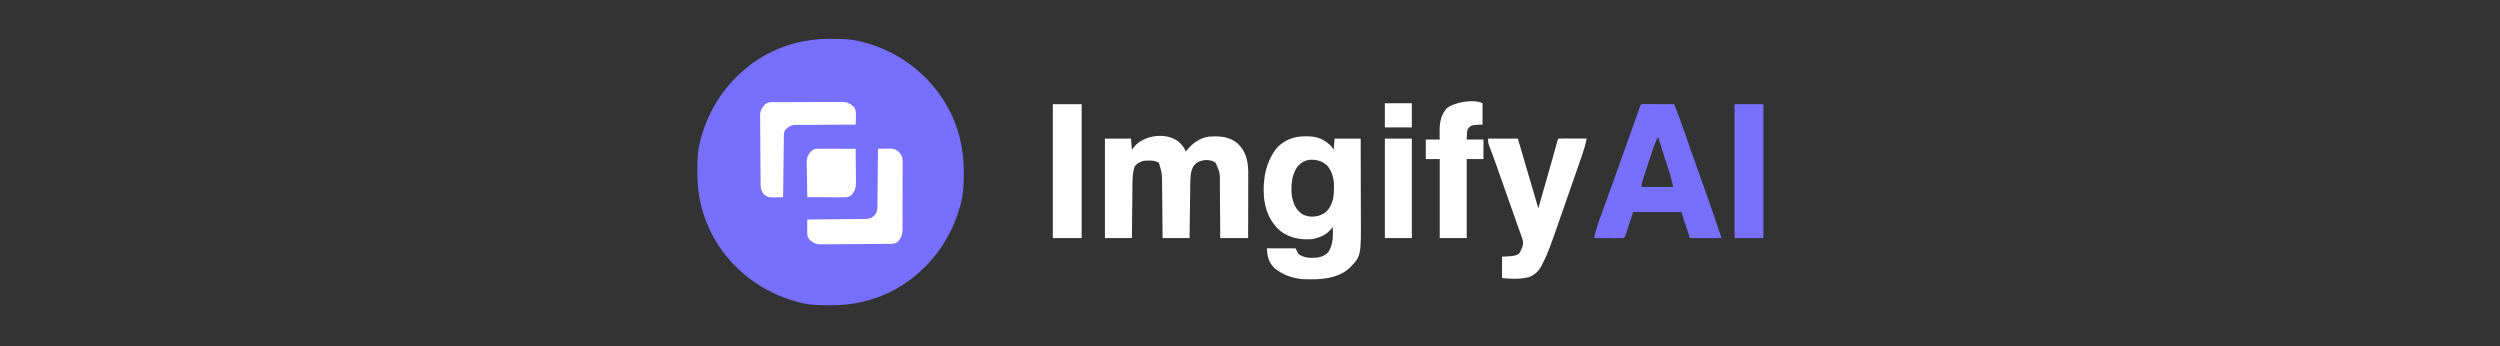
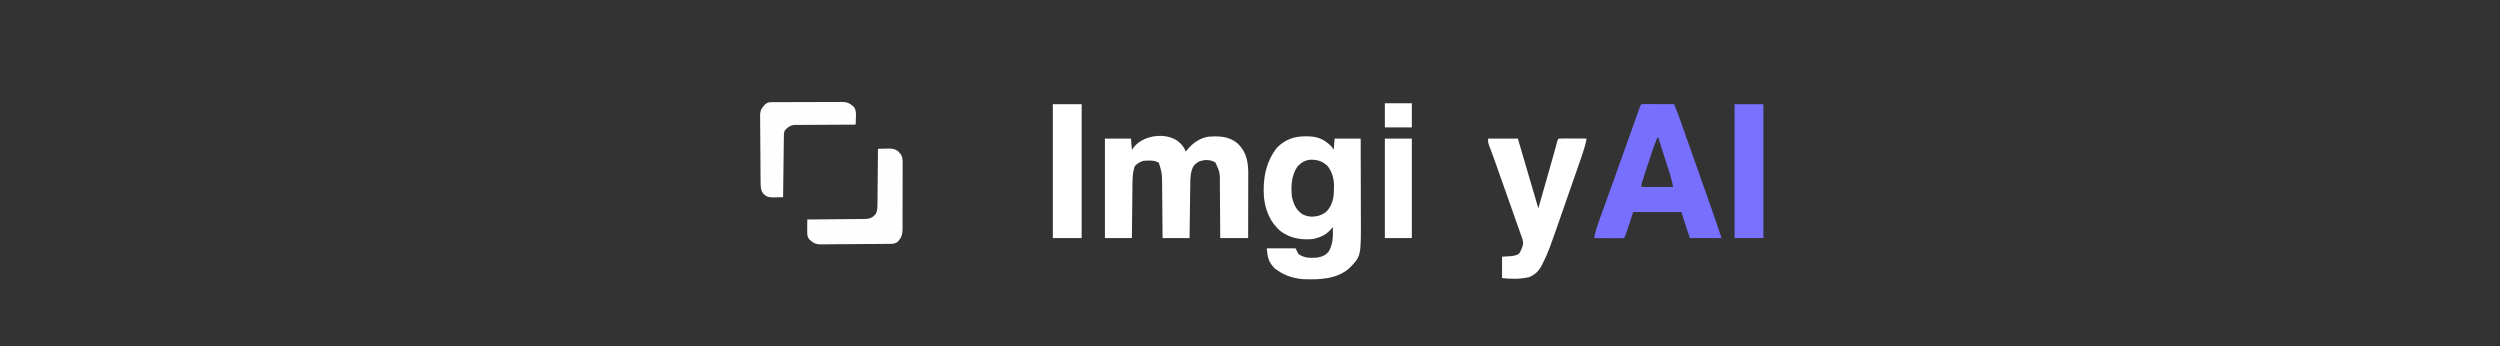
<svg xmlns="http://www.w3.org/2000/svg" version="1.1" width="2688" height="372">
  <rect width="100%" height="100%" fill="#333333" stroke="none" />
-   <path d="M0 0 C1.148 -0.001 1.148 -0.001 2.32 -0.002 C13.373 0.013 23.895 0.343 34.625 3.25 C35.275 3.422 35.924 3.593 36.593 3.77 C74.631 14.019 106.235 38.085 125.98 72.258 C138.242 94.198 143.855 117.554 143.875 142.625 C143.876 143.39 143.876 144.156 143.877 144.945 C143.862 155.998 143.532 166.52 140.625 177.25 C140.453 177.9 140.282 178.549 140.105 179.218 C129.856 217.256 105.79 248.86 71.617 268.605 C49.677 280.867 26.321 286.48 1.25 286.5 C0.485 286.501 -0.281 286.501 -1.07 286.502 C-12.123 286.487 -22.645 286.157 -33.375 283.25 C-34.025 283.078 -34.674 282.907 -35.343 282.73 C-73.381 272.481 -104.985 248.415 -124.73 214.242 C-136.992 192.302 -142.605 168.946 -142.625 143.875 C-142.626 143.11 -142.626 142.344 -142.627 141.555 C-142.612 130.502 -142.282 119.98 -139.375 109.25 C-139.203 108.6 -139.032 107.951 -138.855 107.282 C-128.606 69.244 -104.54 37.64 -70.367 17.895 C-48.427 5.633 -25.071 0.02 0 0 Z " fill="#7770FF" transform="translate(892.375,41.75)" />
  <path d="M0 0 C4.104 3.343 6.835 6.435 8.793 11.453 C9.45 10.583 9.45 10.583 10.121 9.695 C15.939 2.529 23.484 -2.95 32.793 -4.547 C44.337 -5.403 54.75 -5.218 64.199 2.391 C73.063 10.869 75.537 20.252 75.913 32.3 C75.916 33.646 75.914 34.992 75.906 36.338 C75.907 37.08 75.907 37.823 75.907 38.588 C75.906 41.012 75.898 43.435 75.891 45.859 C75.889 47.552 75.887 49.244 75.886 50.937 C75.883 55.369 75.873 59.801 75.862 64.233 C75.851 68.765 75.847 73.296 75.842 77.828 C75.831 86.703 75.814 95.578 75.793 104.453 C65.893 104.453 55.993 104.453 45.793 104.453 C45.784 102.284 45.774 100.114 45.765 97.879 C45.731 90.69 45.675 83.502 45.609 76.314 C45.57 71.958 45.537 67.602 45.522 63.246 C45.507 59.037 45.472 54.83 45.425 50.621 C45.41 49.02 45.402 47.419 45.401 45.818 C45.5 34.045 45.5 34.045 40.793 23.453 C37.33 20.853 33.426 20.39 29.16 20.555 C23.614 21.399 20.245 22.814 16.793 27.453 C13.934 33.028 13.67 39.023 13.588 45.193 C13.578 45.837 13.568 46.482 13.558 47.146 C13.526 49.256 13.501 51.366 13.477 53.477 C13.456 54.948 13.435 56.419 13.414 57.89 C13.359 61.747 13.309 65.603 13.261 69.46 C13.201 74.096 13.135 78.732 13.07 83.367 C12.973 90.396 12.884 97.424 12.793 104.453 C3.223 104.453 -6.347 104.453 -16.207 104.453 C-16.222 102.319 -16.236 100.185 -16.251 97.987 C-16.302 90.91 -16.368 83.833 -16.443 76.757 C-16.487 72.469 -16.527 68.182 -16.553 63.894 C-16.58 59.75 -16.62 55.607 -16.67 51.464 C-16.687 49.889 -16.698 48.314 -16.705 46.739 C-16.741 34.799 -16.741 34.799 -20.207 23.453 C-25.033 20.437 -31.658 20.908 -37.207 21.453 C-40.81 22.804 -43.993 24.243 -46.207 27.453 C-48.832 35.238 -48.558 43.205 -48.621 51.328 C-48.64 52.864 -48.659 54.399 -48.68 55.935 C-48.731 59.953 -48.771 63.97 -48.808 67.988 C-48.848 72.098 -48.899 76.207 -48.949 80.316 C-49.046 88.362 -49.129 96.407 -49.207 104.453 C-58.777 104.453 -68.347 104.453 -78.207 104.453 C-78.207 69.143 -78.207 33.833 -78.207 -2.547 C-68.967 -2.547 -59.727 -2.547 -50.207 -2.547 C-49.877 1.413 -49.547 5.373 -49.207 9.453 C-48.258 8.236 -47.31 7.019 -46.332 5.766 C-35.846 -6.279 -13.239 -9.279 0 0 Z " fill="#FFFFFF" transform="translate(1266.207,151.547)" />
  <path d="M0 0 C1.318 0.012 1.318 0.012 2.663 0.025 C12.679 0.286 19.089 2.964 26.469 9.754 C28.062 11.438 28.062 11.438 30.062 14.438 C30.392 10.477 30.723 6.518 31.062 2.438 C40.303 2.438 49.542 2.438 59.062 2.438 C59.108 15.999 59.144 29.561 59.166 43.122 C59.177 49.421 59.191 55.719 59.213 62.018 C59.235 68.106 59.247 74.195 59.252 80.283 C59.256 82.596 59.263 84.908 59.274 87.221 C59.462 128.884 59.462 128.884 47.18 141.504 C33.946 153.59 14.787 154.218 -2.271 153.621 C-12.104 152.944 -21.812 150.104 -29.938 144.438 C-31.546 143.324 -31.546 143.324 -33.188 142.188 C-40.066 135.309 -40.941 130.4 -41.938 120.438 C-31.707 120.438 -21.477 120.438 -10.938 120.438 C-9.947 122.418 -8.957 124.397 -7.938 126.438 C-1.823 130.984 4.692 130.976 12.062 130.438 C17.425 129.465 21.79 127.915 25.066 123.277 C29.541 115.013 29.421 106.64 29.062 97.438 C28.722 97.896 28.382 98.355 28.031 98.828 C22.552 105.764 16.556 108.325 8.062 110.438 C-4.543 111.645 -16.59 109.73 -26.949 102.117 C-38.141 92.662 -43.465 79.861 -44.938 65.438 C-46.366 46.43 -43.055 27.6 -31 12.312 C-22.427 3.461 -12.118 -0.148 0 0 Z M-8.75 32.25 C-15.463 42.032 -15.949 52.948 -14.938 64.438 C-13.225 72.63 -10.699 78.782 -3.75 83.688 C2.236 86.808 7.856 86.996 14.312 85.25 C20.685 83.024 23.7 80.441 26.812 74.438 C29.807 68.221 30.27 63.066 30.312 56.25 C30.333 55.437 30.354 54.624 30.375 53.787 C30.428 45.45 28.414 37.979 23.062 31.438 C17.22 26.504 12.571 25.069 4.918 25.16 C-0.964 25.731 -4.633 28.133 -8.75 32.25 Z " fill="#FFFFFF" transform="translate(1403.938,146.562)" />
  <path d="M0 0 C1.476 0 2.952 0.006 4.427 0.016 C5.203 0.017 5.978 0.019 6.777 0.02 C9.264 0.026 11.75 0.038 14.236 0.051 C15.918 0.056 17.599 0.061 19.281 0.065 C23.412 0.076 27.543 0.093 31.674 0.114 C34.258 6.462 36.703 12.838 38.974 19.305 C39.284 20.18 39.593 21.054 39.911 21.956 C40.938 24.862 41.962 27.769 42.986 30.676 C43.719 32.754 44.453 34.832 45.187 36.91 C46.375 40.274 47.563 43.639 48.75 47.004 C51.788 55.614 54.838 64.221 57.892 72.826 C59.433 77.17 60.974 81.515 62.514 85.859 C63.77 89.402 65.027 92.944 66.285 96.485 C71.906 112.311 77.426 128.159 82.674 144.114 C71.454 144.114 60.234 144.114 48.674 144.114 C47.374 140.236 46.075 136.359 44.736 132.364 C44.123 130.539 44.123 130.539 43.498 128.677 C43.176 127.712 42.853 126.748 42.521 125.754 C42.191 124.77 41.861 123.785 41.521 122.771 C40.821 120.577 40.232 118.348 39.674 116.114 C22.514 116.114 5.354 116.114 -12.326 116.114 C-15.247 124.953 -15.247 124.953 -18.16 133.795 C-18.523 134.889 -18.886 135.983 -19.26 137.11 C-19.632 138.236 -20.004 139.361 -20.387 140.521 C-21.326 143.114 -21.326 143.114 -22.326 144.114 C-24.702 144.202 -27.049 144.229 -29.424 144.211 C-30.487 144.209 -30.487 144.209 -31.572 144.207 C-33.844 144.201 -36.117 144.189 -38.389 144.176 C-39.926 144.171 -41.463 144.166 -43 144.162 C-46.776 144.151 -50.551 144.134 -54.326 144.114 C-52.971 137.363 -51.04 131.071 -48.678 124.61 C-48.313 123.598 -47.949 122.586 -47.573 121.544 C-46.371 118.211 -45.161 114.881 -43.951 111.551 C-43.104 109.205 -42.257 106.859 -41.411 104.513 C-39.858 100.209 -38.305 95.906 -36.75 91.603 C-32.028 78.537 -27.367 65.449 -22.701 52.364 C-19.97 44.705 -17.236 37.047 -14.497 29.39 C-13.684 27.115 -12.873 24.839 -12.062 22.563 C-10.811 19.053 -9.558 15.544 -8.303 12.035 C-7.918 10.953 -7.533 9.87 -7.137 8.754 C-6.783 7.765 -6.428 6.776 -6.063 5.757 C-5.751 4.882 -5.439 4.007 -5.117 3.105 C-3.823 -0.153 -3.782 0.129 0 0 Z M13.674 36.114 C9.765 45.117 6.837 54.466 3.818 63.793 C2.917 66.57 2.009 69.345 1.099 72.119 C0.525 73.887 -0.05 75.654 -0.623 77.422 C-1.031 78.664 -1.031 78.664 -1.447 79.932 C-1.694 80.7 -1.942 81.468 -2.197 82.26 C-2.415 82.934 -2.634 83.607 -2.86 84.301 C-3.451 86.286 -3.451 86.286 -3.326 89.114 C7.894 89.114 19.114 89.114 30.674 89.114 C29.126 81.986 29.126 81.986 27.161 75.053 C26.881 74.173 26.601 73.292 26.312 72.385 C26.017 71.469 25.721 70.553 25.416 69.61 C25.108 68.646 24.8 67.682 24.483 66.689 C23.508 63.642 22.529 60.596 21.549 57.551 C20.883 55.472 20.217 53.394 19.552 51.315 C17.93 46.246 16.304 41.179 14.674 36.114 C14.344 36.114 14.014 36.114 13.674 36.114 Z " fill="#7770FF" transform="translate(1768.326,111.886)" />
  <path d="M0 0 C10.56 0 21.12 0 32 0 C39.26 24.75 46.52 49.5 54 75 C56.166 67.431 58.331 59.861 60.562 52.062 C61.61 48.401 61.61 48.401 62.679 44.666 C66.601 30.951 66.601 30.951 70.453 17.215 C70.779 16.042 71.104 14.87 71.439 13.662 C72.007 11.606 72.572 9.55 73.133 7.492 C73.374 6.618 73.615 5.744 73.863 4.844 C74.062 4.113 74.261 3.383 74.466 2.631 C75 1 75 1 76 0 C78.219 -0.088 80.44 -0.107 82.66 -0.098 C83.657 -0.096 83.657 -0.096 84.674 -0.093 C86.803 -0.088 88.933 -0.075 91.062 -0.062 C92.503 -0.057 93.944 -0.053 95.385 -0.049 C98.923 -0.038 102.462 -0.021 106 0 C104.618 6.837 102.671 13.272 100.359 19.848 C100.001 20.881 99.642 21.914 99.272 22.979 C98.103 26.342 96.927 29.702 95.75 33.062 C94.935 35.402 94.12 37.741 93.305 40.081 C91.659 44.806 90.01 49.53 88.358 54.252 C86.234 60.326 84.122 66.402 82.012 72.48 C65.06 121.274 65.06 121.274 58.75 134.188 C58.445 134.818 58.139 135.448 57.825 136.098 C54.593 142.389 50.56 146.343 44 149 C34.087 151.249 25.038 151.035 15 150 C15 142.41 15 134.82 15 127 C19.834 126.707 19.834 126.707 24.668 126.414 C27.872 126.016 30.17 125.537 33 124 C34.4 122.232 34.4 122.232 35.25 120.125 C35.565 119.447 35.879 118.769 36.203 118.07 C37.713 114.147 38.248 111.849 36.823 107.81 C36.537 106.982 36.25 106.155 35.956 105.302 C35.632 104.403 35.309 103.504 34.977 102.578 C34.644 101.626 34.311 100.673 33.968 99.692 C32.864 96.541 31.745 93.396 30.625 90.25 C29.854 88.061 29.085 85.871 28.316 83.681 C26.298 77.943 24.267 72.21 22.233 66.478 C20.616 61.918 19.007 57.355 17.398 52.793 C14.112 43.476 10.818 34.161 7.512 24.852 C7.197 23.963 6.882 23.074 6.557 22.158 C4.64 16.759 2.675 11.38 0.605 6.037 C0 4 0 4 0 0 Z " fill="#FFFFFF" transform="translate(1600,149)" />
-   <path d="M0 0 C0 7.59 0 15.18 0 23 C-2.995 23.13 -5.99 23.26 -8.984 23.391 C-12.637 24.129 -13.841 24.986 -16 28 C-16.692 30.802 -16.692 30.802 -16.75 33.75 C-16.832 35.483 -16.915 37.215 -17 39 C-11.06 39 -5.12 39 1 39 C1 45.93 1 52.86 1 60 C-4.94 60 -10.88 60 -17 60 C-17 88.05 -17 116.1 -17 145 C-26.57 145 -36.14 145 -46 145 C-46 116.95 -46 88.9 -46 60 C-50.95 60 -55.9 60 -61 60 C-61 53.07 -61 46.14 -61 39 C-56.05 39 -51.1 39 -46 39 C-46.052 37.333 -46.052 37.333 -46.105 35.633 C-46.345 24.778 -46.32 14.784 -39 6 C-31.354 -1.043 -9.718 -4.859 0 0 Z " fill="#FFFFFF" transform="translate(1594,111)" />
  <path d="M0 0 C2.73 -0.081 5.457 -0.141 8.188 -0.188 C8.956 -0.213 9.725 -0.238 10.518 -0.264 C15.2 -0.324 18.236 -0.082 22 3 C25.513 6.494 26.463 9.002 26.531 13.961 C26.521 14.73 26.512 15.499 26.502 16.291 C26.51 17.524 26.51 17.524 26.518 18.781 C26.531 21.49 26.514 24.198 26.496 26.906 C26.496 28.793 26.498 30.679 26.501 32.566 C26.502 36.517 26.489 40.468 26.467 44.418 C26.438 49.479 26.441 54.54 26.454 59.601 C26.461 63.495 26.453 67.39 26.44 71.285 C26.436 73.151 26.436 75.017 26.439 76.883 C26.442 79.492 26.426 82.1 26.404 84.709 C26.409 85.478 26.413 86.247 26.418 87.039 C26.341 92.543 25.025 95.637 21.5 99.75 C17.892 102.756 13.4 102.175 8.968 102.209 C8.15 102.219 7.331 102.228 6.488 102.238 C3.779 102.268 1.069 102.29 -1.641 102.309 C-3.03 102.318 -3.03 102.318 -4.448 102.329 C-9.351 102.361 -14.254 102.386 -19.158 102.405 C-23.212 102.423 -27.266 102.458 -31.321 102.508 C-36.22 102.568 -41.118 102.599 -46.017 102.608 C-47.882 102.617 -49.746 102.636 -51.61 102.665 C-54.224 102.704 -56.836 102.705 -59.45 102.697 C-60.598 102.727 -60.598 102.727 -61.768 102.758 C-67.068 102.686 -69.788 101.152 -73.672 97.581 C-75.928 94.895 -76.123 92.35 -76.098 88.988 C-76.094 88.231 -76.091 87.474 -76.088 86.693 C-76.08 85.908 -76.071 85.122 -76.062 84.312 C-76.058 83.515 -76.053 82.718 -76.049 81.896 C-76.037 79.931 -76.019 77.965 -76 76 C-75.172 75.994 -74.343 75.988 -73.49 75.982 C-65.677 75.924 -57.865 75.852 -50.052 75.764 C-46.036 75.72 -42.019 75.68 -38.003 75.654 C-34.125 75.628 -30.248 75.587 -26.371 75.537 C-24.893 75.52 -23.415 75.509 -21.937 75.502 C-19.863 75.493 -17.791 75.465 -15.718 75.432 C-14.539 75.421 -13.36 75.41 -12.145 75.399 C-7.539 74.815 -5.079 73.37 -2.215 69.732 C-0.736 66.407 -0.602 63.919 -0.568 60.282 C-0.557 59.628 -0.547 58.974 -0.537 58.299 C-0.507 56.151 -0.497 54.004 -0.488 51.855 C-0.471 50.36 -0.453 48.865 -0.434 47.37 C-0.386 43.446 -0.357 39.522 -0.33 35.598 C-0.301 31.589 -0.254 27.581 -0.209 23.572 C-0.123 15.715 -0.056 7.858 0 0 Z " fill="#FEFEFF" transform="translate(944,160)" />
  <path d="M0 0 C10.23 0 20.46 0 31 0 C31 47.52 31 95.04 31 144 C20.77 144 10.54 144 0 144 C0 96.48 0 48.96 0 0 Z " fill="#7871FF" transform="translate(1865,112)" />
  <path d="M0 0 C10.23 0 20.46 0 31 0 C31 47.52 31 95.04 31 144 C20.77 144 10.54 144 0 144 C0 96.48 0 48.96 0 0 Z " fill="#FFFFFF" transform="translate(1132,112)" />
  <path d="M0 0 C0.821 -0.005 1.643 -0.01 2.489 -0.015 C5.214 -0.03 7.938 -0.036 10.663 -0.042 C12.554 -0.048 14.445 -0.054 16.335 -0.059 C20.304 -0.07 24.273 -0.076 28.242 -0.079 C33.326 -0.085 38.41 -0.109 43.495 -0.137 C47.402 -0.156 51.31 -0.161 55.218 -0.162 C57.092 -0.165 58.966 -0.173 60.84 -0.187 C63.464 -0.204 66.087 -0.202 68.711 -0.195 C69.871 -0.209 69.871 -0.209 71.055 -0.223 C77.11 -0.176 80.026 1.251 84.346 5.329 C86.651 9.162 86.503 12.1 86.3 16.474 C86.282 17.214 86.263 17.955 86.245 18.718 C86.198 20.533 86.126 22.347 86.05 24.161 C84.754 24.163 84.754 24.163 83.432 24.165 C75.281 24.183 67.131 24.225 58.98 24.293 C54.79 24.327 50.6 24.353 46.409 24.357 C42.363 24.361 38.318 24.389 34.272 24.435 C32.73 24.448 31.189 24.452 29.648 24.447 C27.483 24.442 25.321 24.469 23.156 24.502 C21.926 24.508 20.696 24.515 19.429 24.522 C14.937 25.372 13.28 26.973 10.05 30.161 C8.605 33.05 8.885 35.586 8.844 38.814 C8.829 39.839 8.829 39.839 8.814 40.884 C8.783 43.145 8.758 45.407 8.733 47.669 C8.713 49.236 8.692 50.802 8.67 52.369 C8.615 56.495 8.566 60.621 8.517 64.748 C8.467 68.957 8.411 73.167 8.356 77.376 C8.249 85.638 8.147 93.899 8.05 102.161 C5.475 102.237 2.902 102.293 0.327 102.337 C-0.399 102.36 -1.125 102.384 -1.873 102.408 C-6.239 102.464 -8.994 102.174 -12.388 99.349 C-16.356 95.153 -16.118 90.614 -16.159 85.129 C-16.169 84.311 -16.179 83.492 -16.189 82.649 C-16.219 79.94 -16.24 77.23 -16.259 74.521 C-16.269 73.131 -16.269 73.131 -16.279 71.714 C-16.312 66.81 -16.336 61.907 -16.355 57.003 C-16.373 52.949 -16.408 48.895 -16.458 44.84 C-16.518 39.941 -16.549 35.043 -16.559 30.144 C-16.567 28.28 -16.586 26.415 -16.615 24.551 C-16.654 21.937 -16.655 19.325 -16.647 16.711 C-16.667 15.946 -16.687 15.181 -16.708 14.393 C-16.636 9.052 -15.077 6.364 -11.434 2.489 C-8.024 -0.564 -4.33 0.006 0 0 Z " fill="#FEFEFF" transform="translate(833.95,109.839)" />
  <path d="M0 0 C9.57 0 19.14 0 29 0 C29 35.31 29 70.62 29 107 C19.43 107 9.86 107 0 107 C0 71.69 0 36.38 0 0 Z " fill="#FFFFFF" transform="translate(1489,149)" />
-   <path d="M0 0 C1.321 0 1.321 0 2.669 0 C3.621 0.005 4.573 0.011 5.554 0.016 C7.015 0.018 7.015 0.018 8.505 0.02 C11.623 0.026 14.741 0.038 17.859 0.051 C19.97 0.056 22.08 0.061 24.191 0.065 C29.372 0.076 34.553 0.092 39.734 0.114 C39.808 6.146 39.863 12.178 39.899 18.21 C39.914 20.262 39.934 22.313 39.96 24.365 C39.997 27.316 40.014 30.267 40.027 33.219 C40.042 34.134 40.058 35.049 40.074 35.991 C40.075 41.949 39.18 45.26 35.234 49.864 C32.504 52.138 29.841 52.237 26.446 52.227 C25.585 52.227 24.725 52.227 23.838 52.227 C22.913 52.222 21.988 52.216 21.035 52.211 C20.084 52.21 19.134 52.208 18.155 52.207 C15.119 52.201 12.083 52.189 9.046 52.176 C6.988 52.171 4.931 52.166 2.873 52.162 C-2.174 52.151 -7.22 52.134 -12.266 52.114 C-12.415 45.976 -12.524 39.839 -12.596 33.699 C-12.626 31.613 -12.667 29.526 -12.719 27.44 C-12.792 24.434 -12.826 21.429 -12.852 18.422 C-12.883 17.496 -12.914 16.569 -12.946 15.615 C-12.949 9.717 -11.885 6.642 -7.753 2.38 C-5.131 0.147 -3.356 -0.01 0 0 Z " fill="#FEFEFF" transform="translate(880.266,159.886)" />
  <path d="M0 0 C9.57 0 19.14 0 29 0 C29 8.58 29 17.16 29 26 C19.43 26 9.86 26 0 26 C0 17.42 0 8.84 0 0 Z " fill="#FFFFFF" transform="translate(1489,111)" />
</svg>